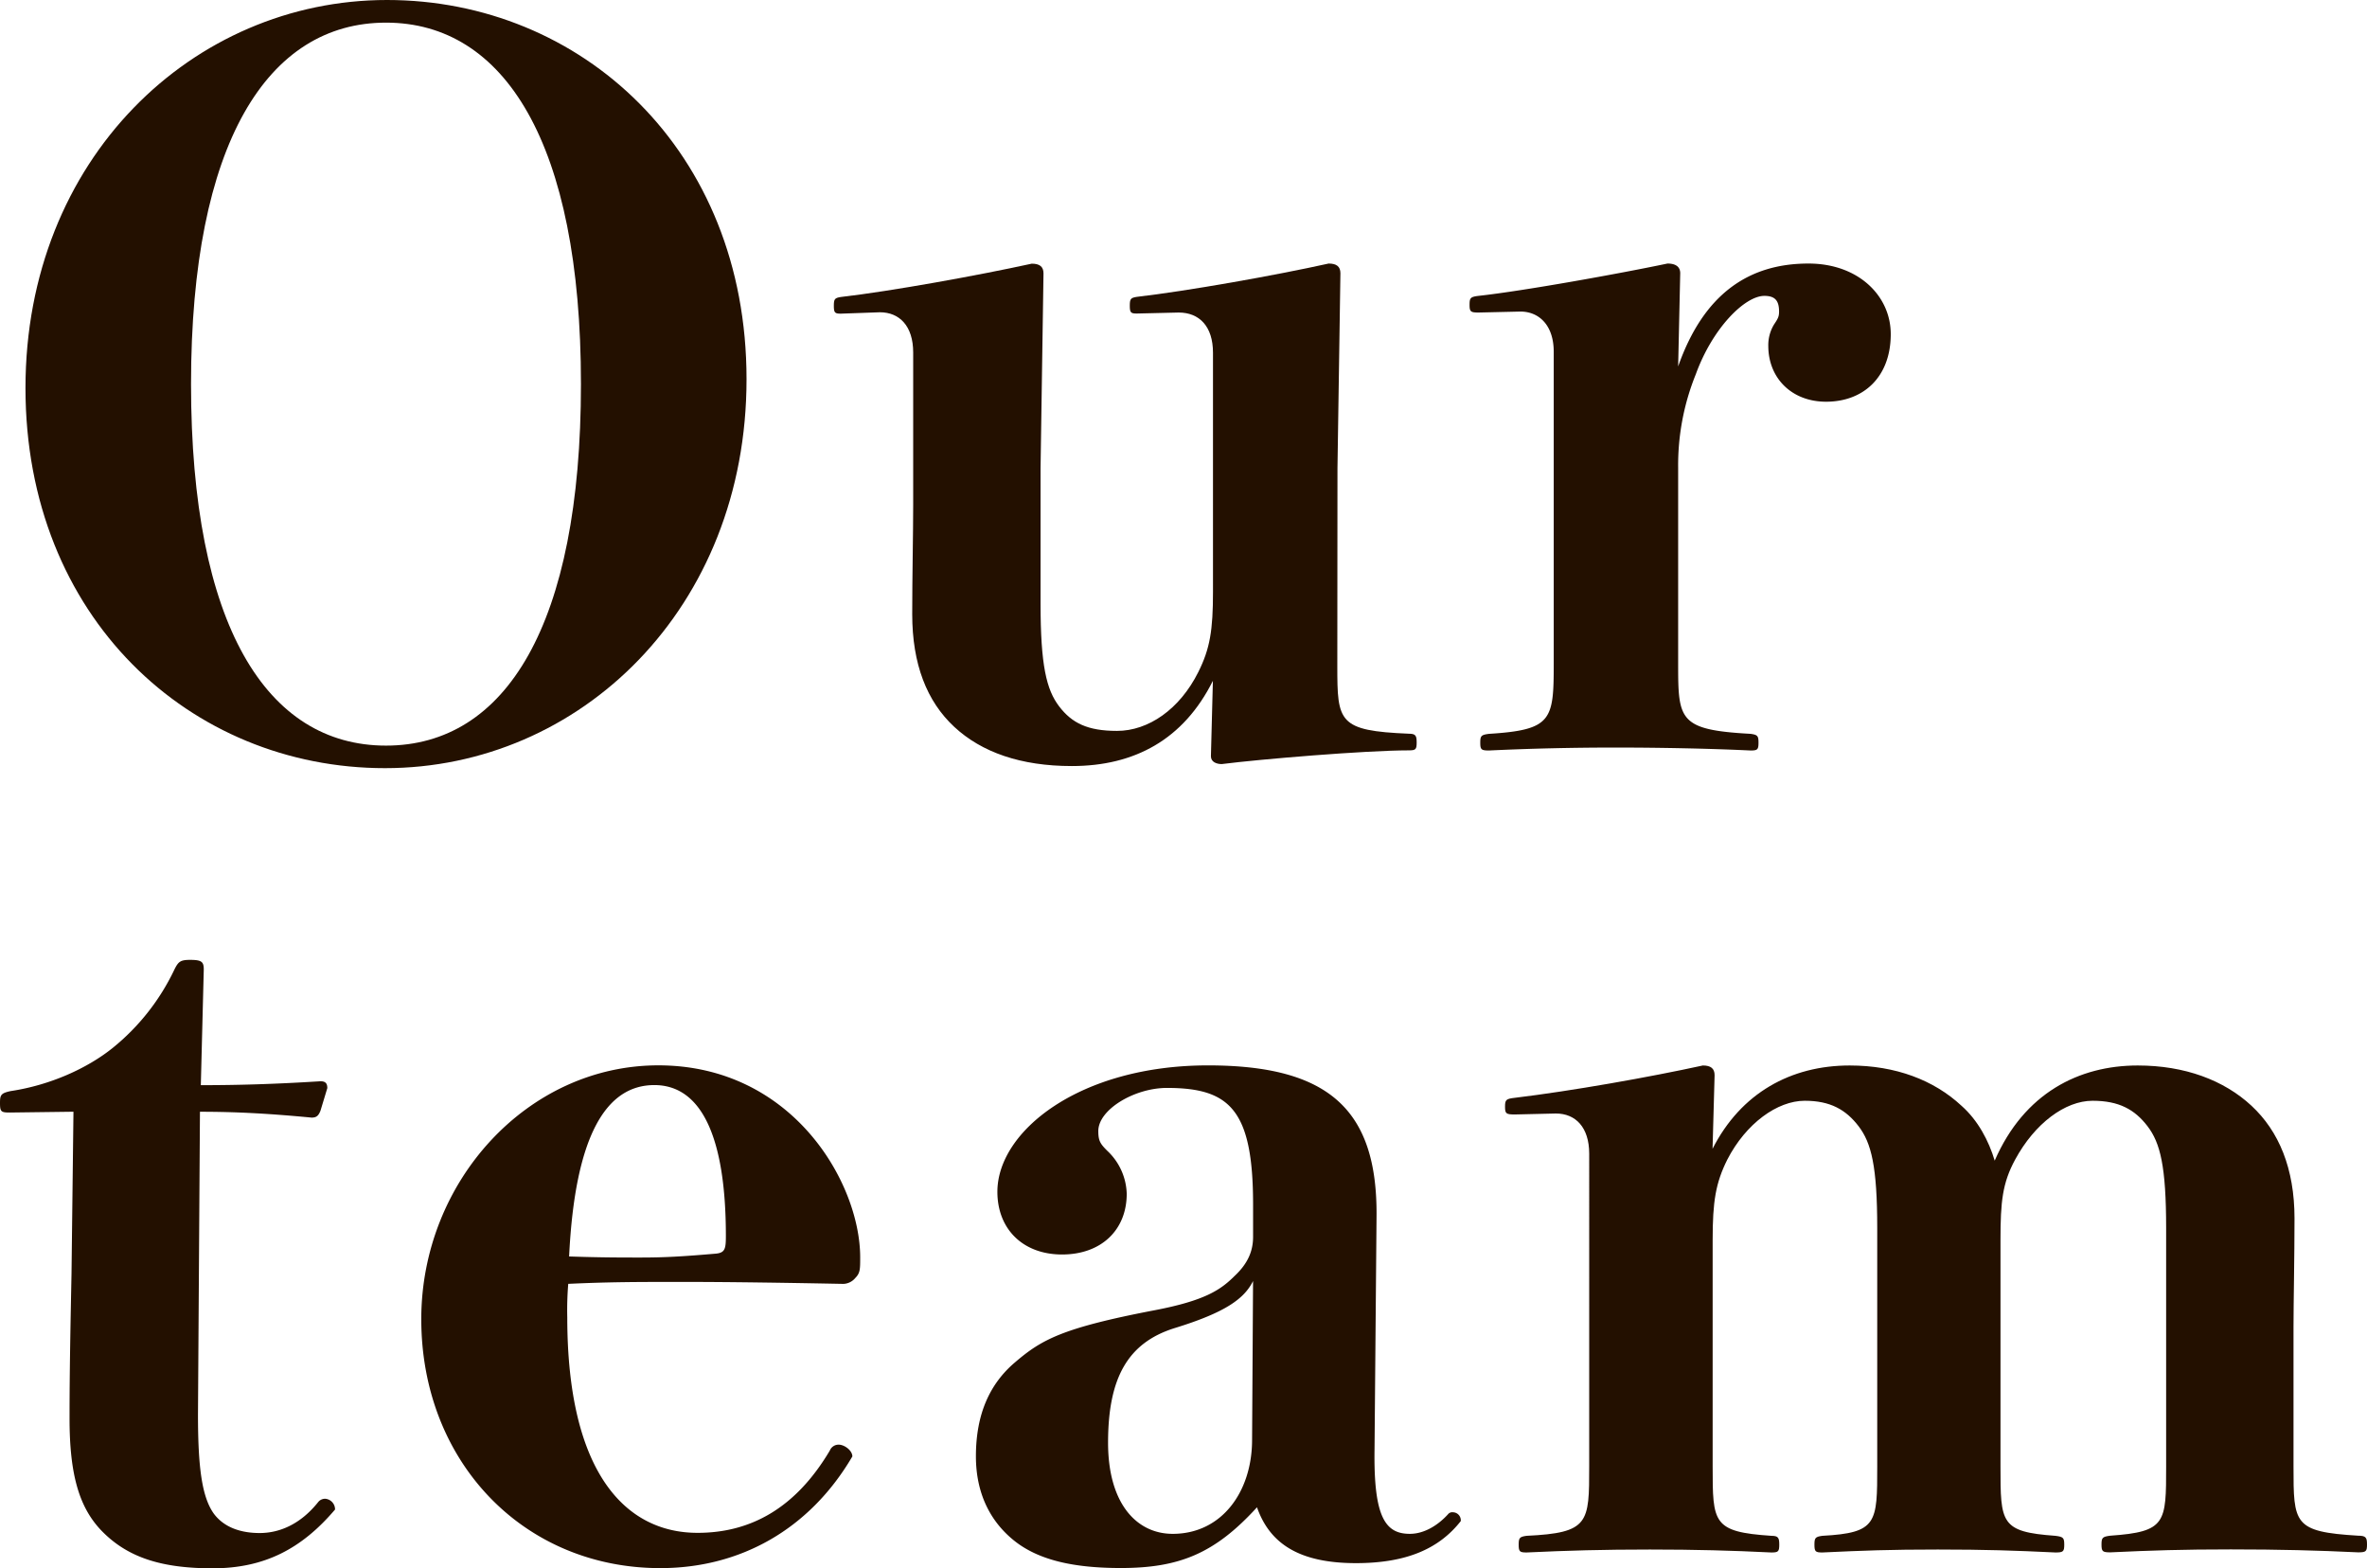
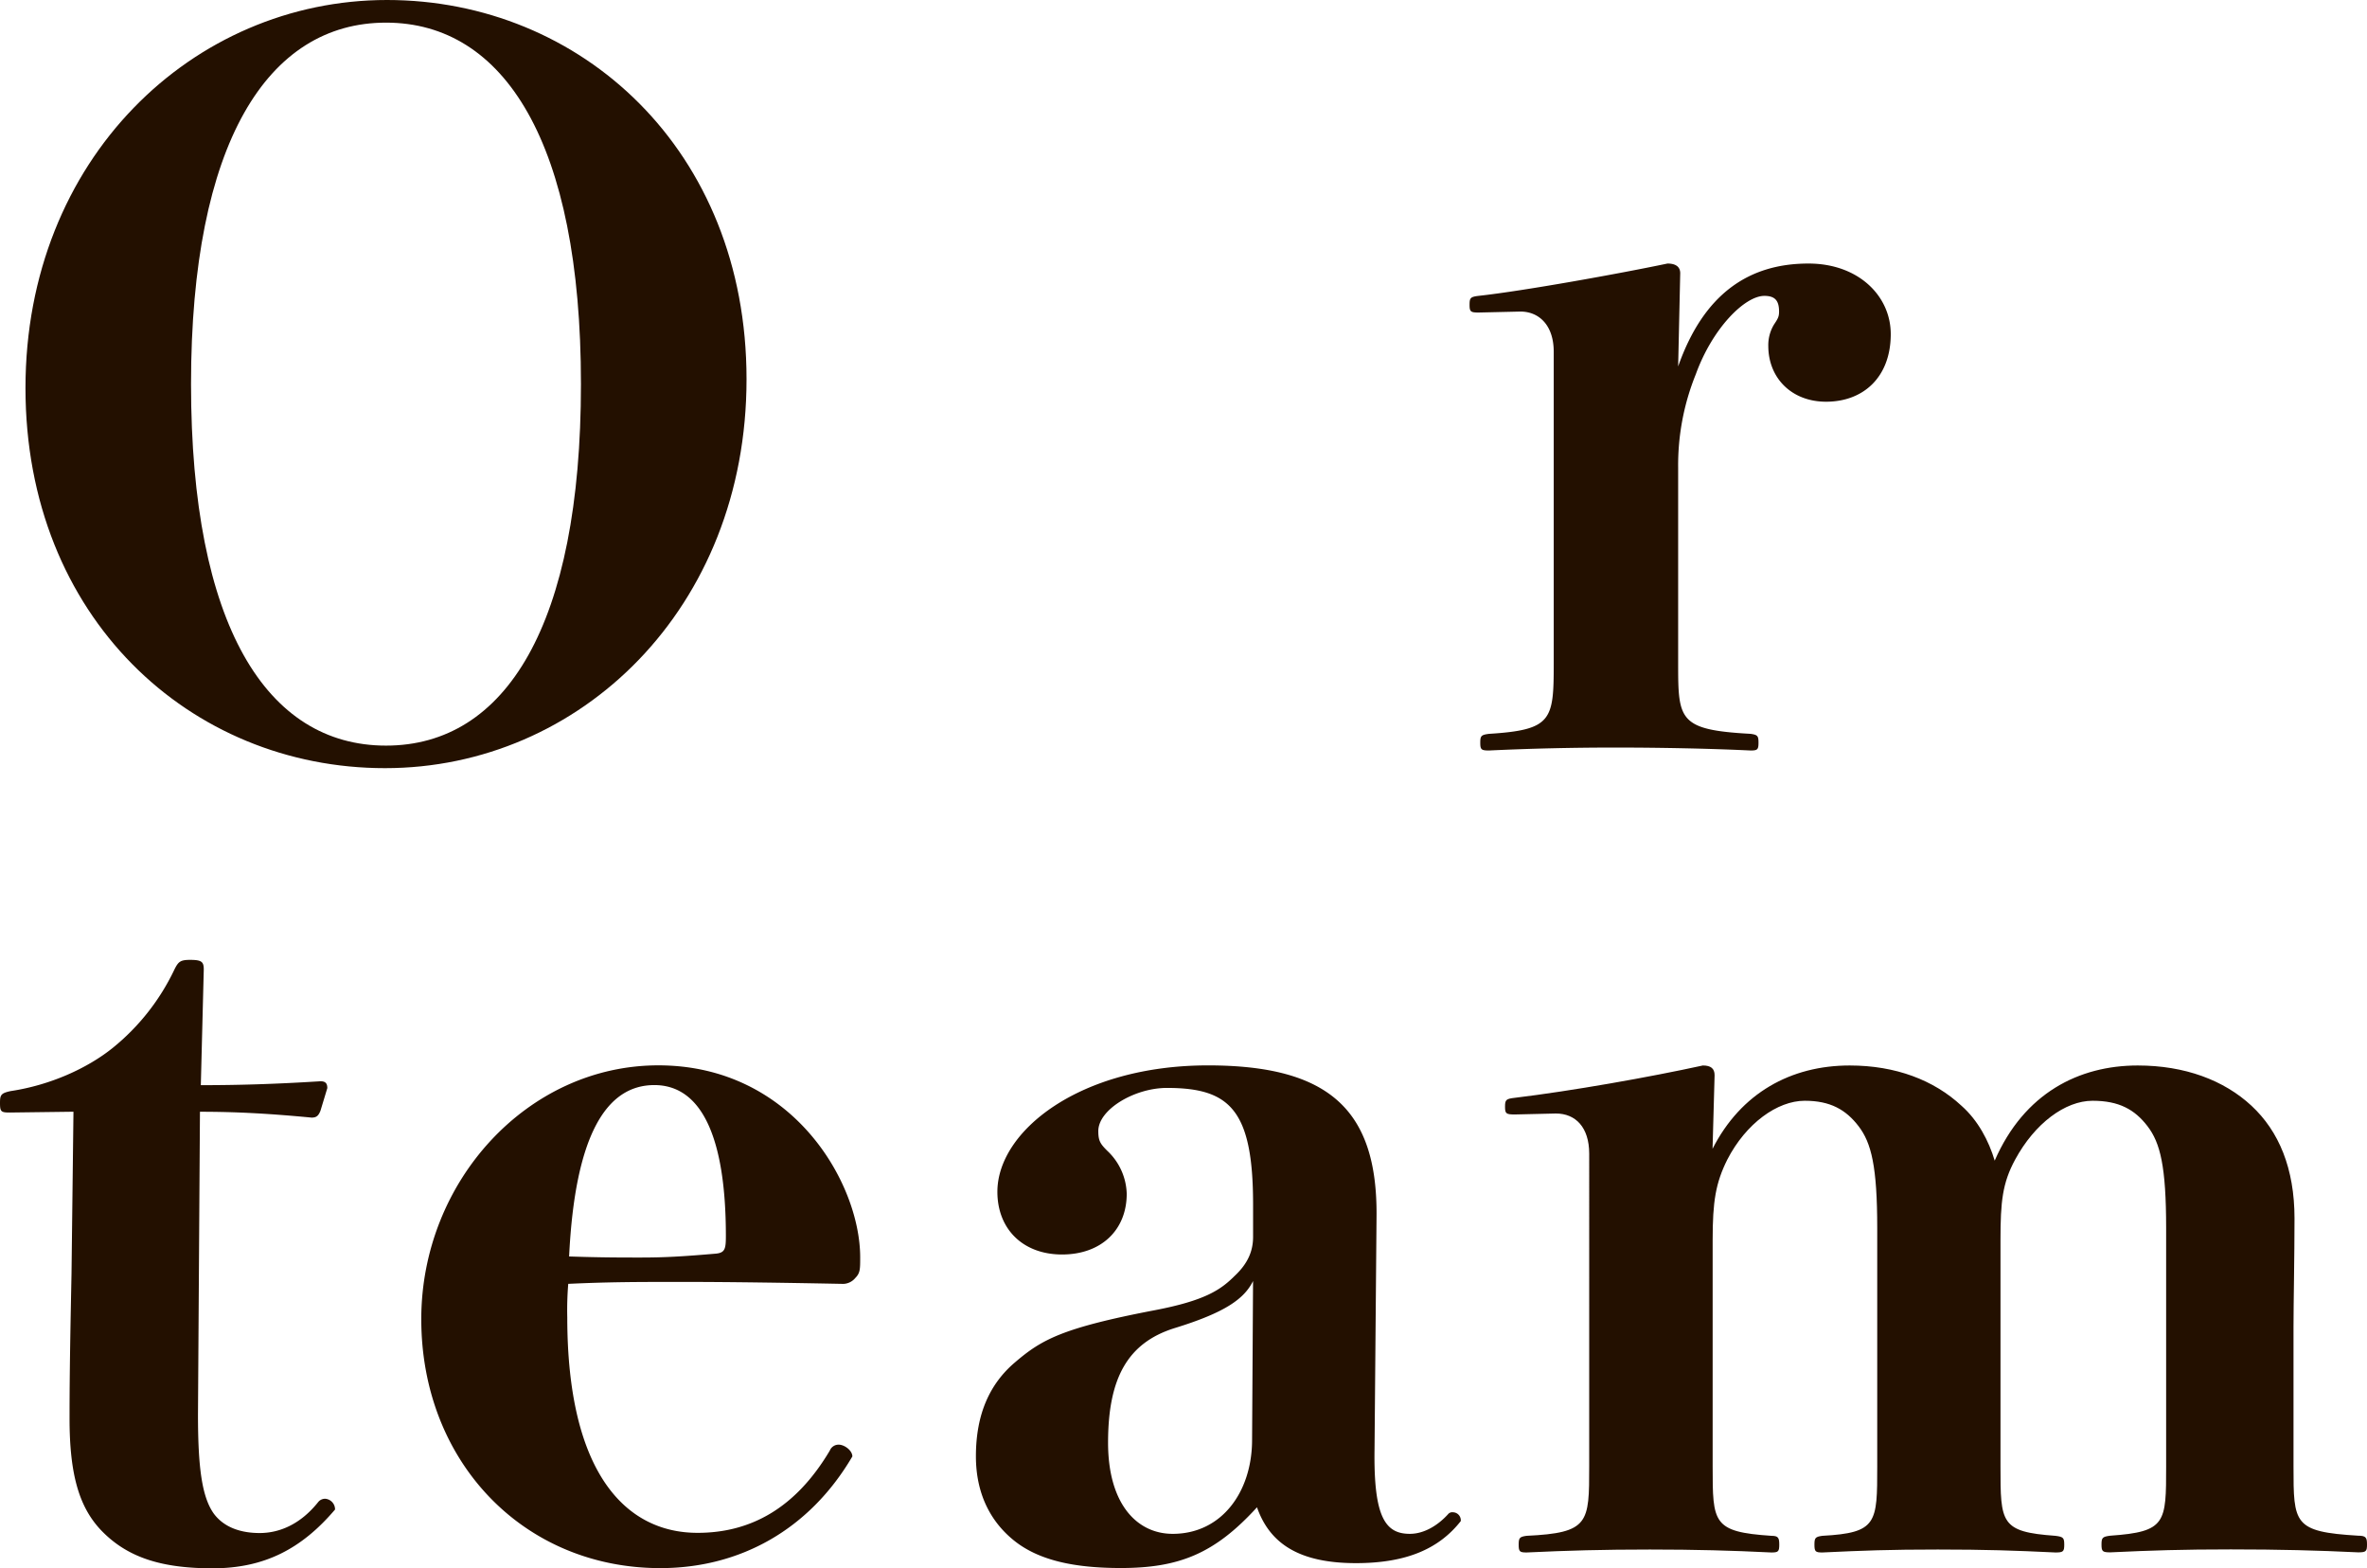
<svg xmlns="http://www.w3.org/2000/svg" id="Our_Belief" data-name="Our Belief" viewBox="0 0 732.04 484.94">
  <defs>
    <style>.cls-1{fill:#231000;}</style>
  </defs>
  <title>font_team_1</title>
  <path class="cls-1" d="M230.88,117.26c0,70.9-51.51,120.29-111.8,120.29S7.88,190.89,7.88,120,59.69,0,119.68,0,230.88,46.36,230.88,117.26Zm-171.8,1.51c0,74.54,23.33,111.81,60.3,111.81s60.29-37.27,60.29-111.81S156,7,119.38,7,59.08,44.24,59.08,118.77Z" />
-   <path class="cls-1" d="M413.59,206c0,17.27.3,20,22.12,20.9,2.12,0,2.42.61,2.42,2.73s-.3,2.42-2.42,2.42c-13.33,0-46.06,2.73-57.87,4.24-1.52,0-3.34-.6-3.34-2.42l.61-23.33c-9.09,18.18-24.24,26.36-43.63,26.36-15.76,0-27.88-4.24-36.36-12.12s-13-19.39-13-34.84c0-11.82.3-24.85.3-33.94v-47c0-8.18-4.24-12.43-10.3-12.43L260,97c-1.82,0-2.12-.31-2.12-2.43s.3-2.42,2.12-2.72c15.76-1.82,42.42-6.67,59.09-10.31,2.42,0,3.63.91,3.63,3l-.91,60.29v41.81c0,19.09,1.82,26.67,5.76,31.82s8.79,7.57,17.88,7.57c9.69,0,19.39-6.66,25.14-18.18,3.64-7.27,4.55-13,4.55-24.84V109.08c0-8.18-4.24-12.43-10.61-12.43l-13,.31c-1.82,0-2.12-.31-2.12-2.43s.3-2.42,2.12-2.72c15.75-1.82,43-6.67,59.38-10.31,2.43,0,3.64.91,3.64,3l-.91,60.29Z" />
  <path class="cls-1" d="M519,113.32c7.88-22.42,21.82-31.82,40.3-31.82,15.45,0,25.45,10,25.45,21.82,0,13.33-8.48,20.91-20,20.91-10.6,0-17.87-7.27-17.87-17.27a12.23,12.23,0,0,1,1.81-6.67c1.22-1.82,1.52-2.42,1.52-3.94,0-3.33-1.21-4.85-4.54-4.85-6.07,0-16.06,10-21.21,24.24A74.88,74.88,0,0,0,519,144.53v60.9c0,17.27.3,20.3,22.42,21.51,2.12.31,2.43.61,2.43,2.73s-.31,2.42-2.43,2.42c-12.42-.6-28.18-.91-41.81-.91q-20,0-39.09.91c-2.42,0-2.72-.3-2.72-2.42s.3-2.42,2.72-2.73c19.4-1.21,20-4.24,20-21.51V108.77c0-8.18-4.54-12.42-10.3-12.42l-13,.3c-2.42,0-2.73-.3-2.73-2.42s.31-2.42,2.73-2.73c13.94-1.51,44.24-7,58.48-10,2.42,0,3.94.91,3.94,3Z" />
  <path class="cls-1" d="M3,344.05c-2.73,0-3-.3-3-3,0-2.43.3-3,3.33-3.64,12.12-1.82,23.64-7,31.51-13.33a69.36,69.36,0,0,0,19.09-24.24c1.21-2.42,1.82-3,4.85-3,3.64,0,4.24.61,4.24,3l-.91,35.75c11.21,0,22.43-.3,37-1.21,1.51,0,2.12.61,2.12,2.12l-2.12,7c-.61,1.52-1.21,2.12-2.73,2.12-12.72-1.21-23-1.81-34.54-1.81l-.61,93.62c0,16.36,1.22,25.45,4.85,30.6,3.34,4.55,8.79,6.06,14.24,6.06,5.76,0,12.43-2.42,18.18-9.69a2.74,2.74,0,0,1,2.12-.91,3.31,3.31,0,0,1,3,3.33c-10.3,12.12-21.81,18.18-37.87,18.18-15.76,0-26.06-3.33-33.94-11.21-7.27-7.27-10.3-17.57-10.3-35.15,0-15.15.31-29.69.61-44.84l.6-50Z" />
  <path class="cls-1" d="M175.44,407.37c0,47.88,17.87,66.66,40.29,66.66,16.37,0,30.3-7.57,40.91-25.45a2.91,2.91,0,0,1,2.73-1.82c1.81,0,4.24,1.82,4.24,3.64-13.33,22.72-34.85,34.54-59.39,34.54-42.42,0-73.93-33-73.93-77,0-42.42,32.72-78.48,73.32-78.48,41.51,0,62.42,36.36,62.42,59.39,0,3.64,0,4.85-1.51,6.36a5,5,0,0,1-4.25,1.82c-15.45-.3-34.23-.6-48.78-.6-14.24,0-22.72,0-35.75.6A98.73,98.73,0,0,0,175.44,407.37Zm22.72-18.48c7.27,0,12.73-.3,23.33-1.21,2.73-.3,3-1.51,3-5.45,0-30.61-7.57-46.67-22.12-46.67-14.84,0-24.54,15.46-26.36,53C185.74,388.89,191.8,388.89,198.16,388.89Z" />
  <path class="cls-1" d="M425.1,448.28c-.3,20.91,3.34,26.06,10.91,26.06,4.55,0,8.79-2.73,11.82-6.06a1.65,1.65,0,0,1,1.51-.61,2.48,2.48,0,0,1,2.43,2.73c-6.67,8.48-16.67,13-32.42,13-17.58,0-26.67-6.06-30.6-17.27-13,14.24-23.94,18.78-42.12,18.78-14.55,0-25.45-2.42-33-8.48s-11.81-14.85-11.81-26.06c0-13,4.24-22.42,12.12-29.09,8.18-7,14.54-10.6,43-16.06,15.76-3,20.6-6.36,24.85-10.6,4.24-3.94,5.75-7.88,5.75-12.12v-10c0-29.39-7.27-36.06-26.66-36.06-10,0-21.21,6.67-21.21,13.34,0,3,.61,3.93,2.73,6.06a18.91,18.91,0,0,1,6.06,13.33c0,11.21-7.88,18.78-20,18.78s-20-7.88-20-19.39c0-18.78,25.45-39.09,65.14-39.09,37.27,0,52.42,13.64,52.12,46.67Zm-37.57-52.12c-2.72,5.46-8.48,9.7-24.24,14.55-14.54,4.54-20.6,15.45-20.6,35.45,0,18.78,8.79,28.18,20,28.18,15.15,0,24.54-13,24.54-29.09Z" />
  <path class="cls-1" d="M529.64,355.26c8.78-17.27,24.24-25.76,42.42-25.76,14.24,0,26.06,4.55,34.54,12.43,5.15,4.54,8.48,10.91,10.3,17C626,338,643,329.5,661.14,329.5c14.54,0,26.66,4.55,35.15,12.43s13.33,19.39,13.33,34.84c0,11.82-.31,26.36-.31,33.63v43c0,17.88,0,20.3,20,21.51,2.43,0,2.73.61,2.73,2.73s-.3,2.42-2.73,2.42c-12.42-.6-24.54-.91-39.39-.91s-24.54.31-37.27.91c-2.42,0-2.72-.3-2.72-2.42s.3-2.42,2.72-2.73c17.27-1.21,17.27-3.94,17.27-21.51V379.8c0-19.09-1.81-26.36-5.75-31.51s-8.79-7.88-17-7.88c-8.48,0-17.88,7-23.94,18.18-3.94,7.27-4.54,13-4.54,24.85v70c0,17.57,0,20.3,17,21.51,2.42.31,2.72.61,2.72,2.73s-.3,2.42-2.72,2.42c-12.43-.6-21.82-.91-36.36-.91-14.85,0-23,.31-35.76.91-2.12,0-2.42-.3-2.42-2.42s.3-2.42,2.42-2.73c17-.91,17-3.94,17-21.51V379.8c0-19.09-1.82-26.36-5.76-31.51s-8.78-7.88-16.66-7.88c-8.48,0-18.18,7-23.94,18.18-3.63,7.27-4.54,13-4.54,24.85v70c0,17.57,0,20.3,18.18,21.51,2.12,0,2.42.61,2.42,2.73s-.3,2.42-2.42,2.42c-12.12-.6-23.64-.91-37.57-.91-14.55,0-25.46.31-38.18.91-2.12,0-2.42-.3-2.42-2.42s.3-2.42,2.42-2.73c19.39-.91,19.39-3.94,19.39-21.51V356.77c0-8.18-4.24-12.42-10.3-12.42l-12.73.3c-2.72,0-3-.3-3-2.42s.31-2.42,3-2.73c17.58-2.12,41.51-6.36,58.18-10,2.42,0,3.63.91,3.63,3Z" />
</svg>